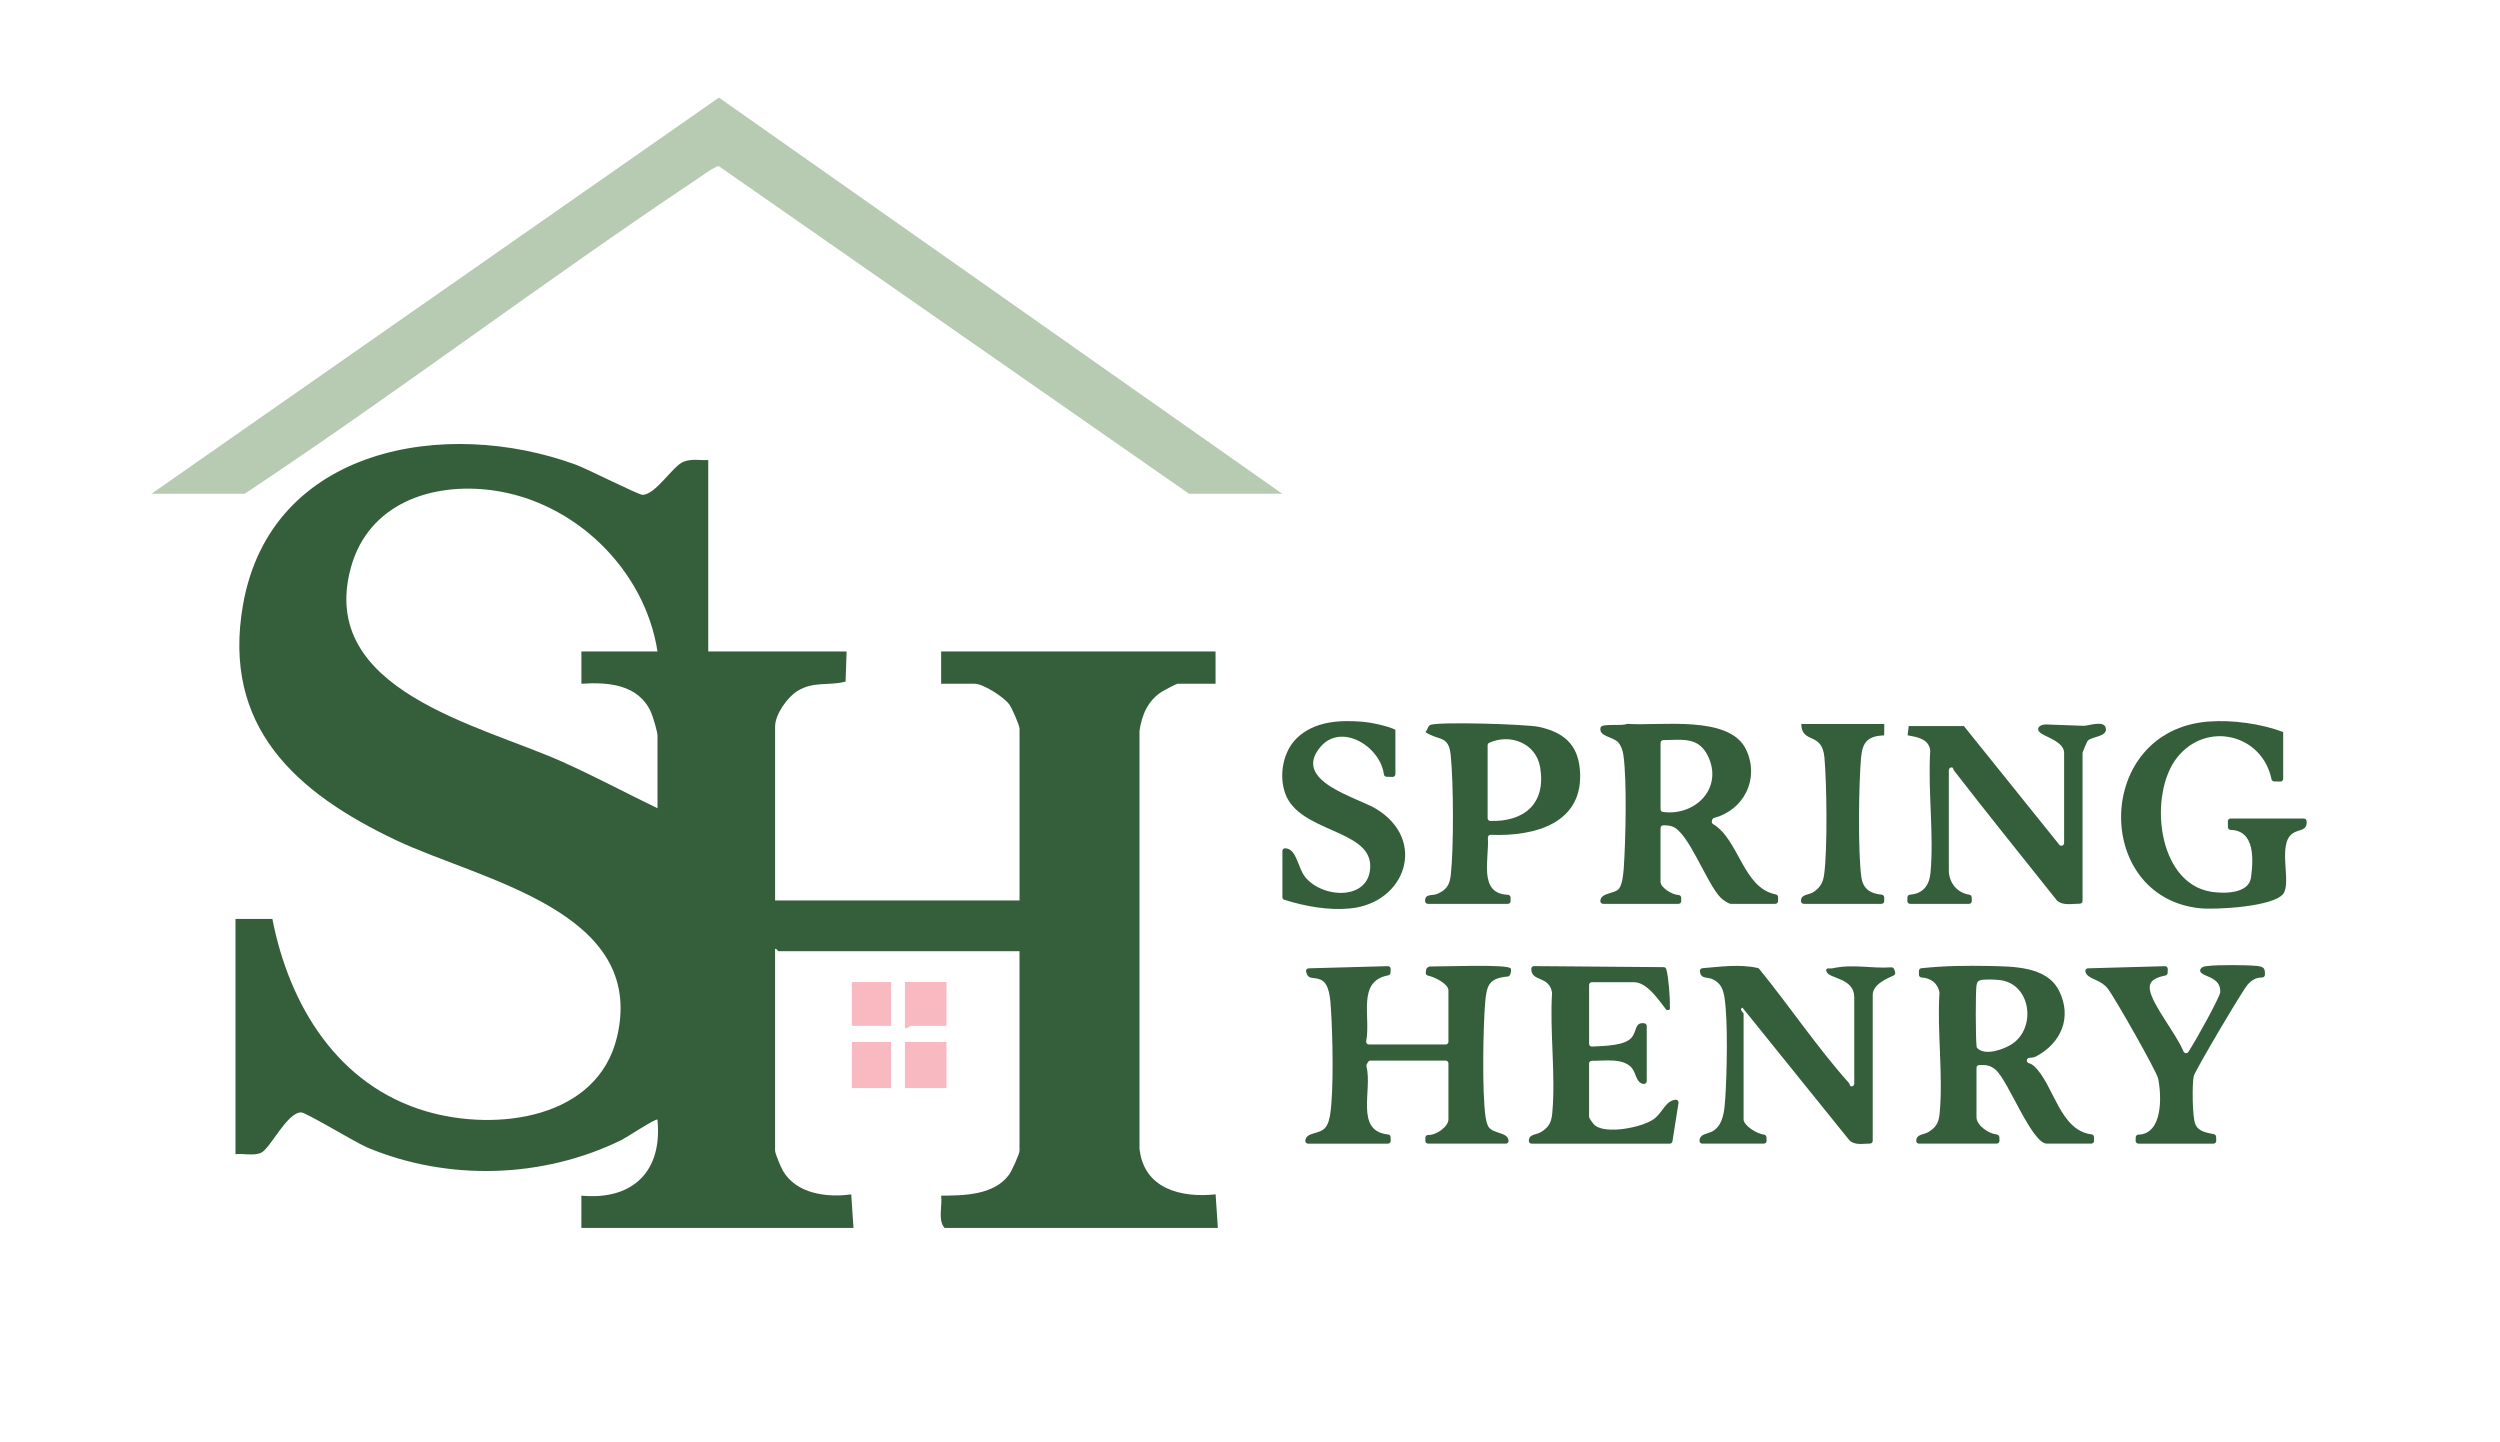
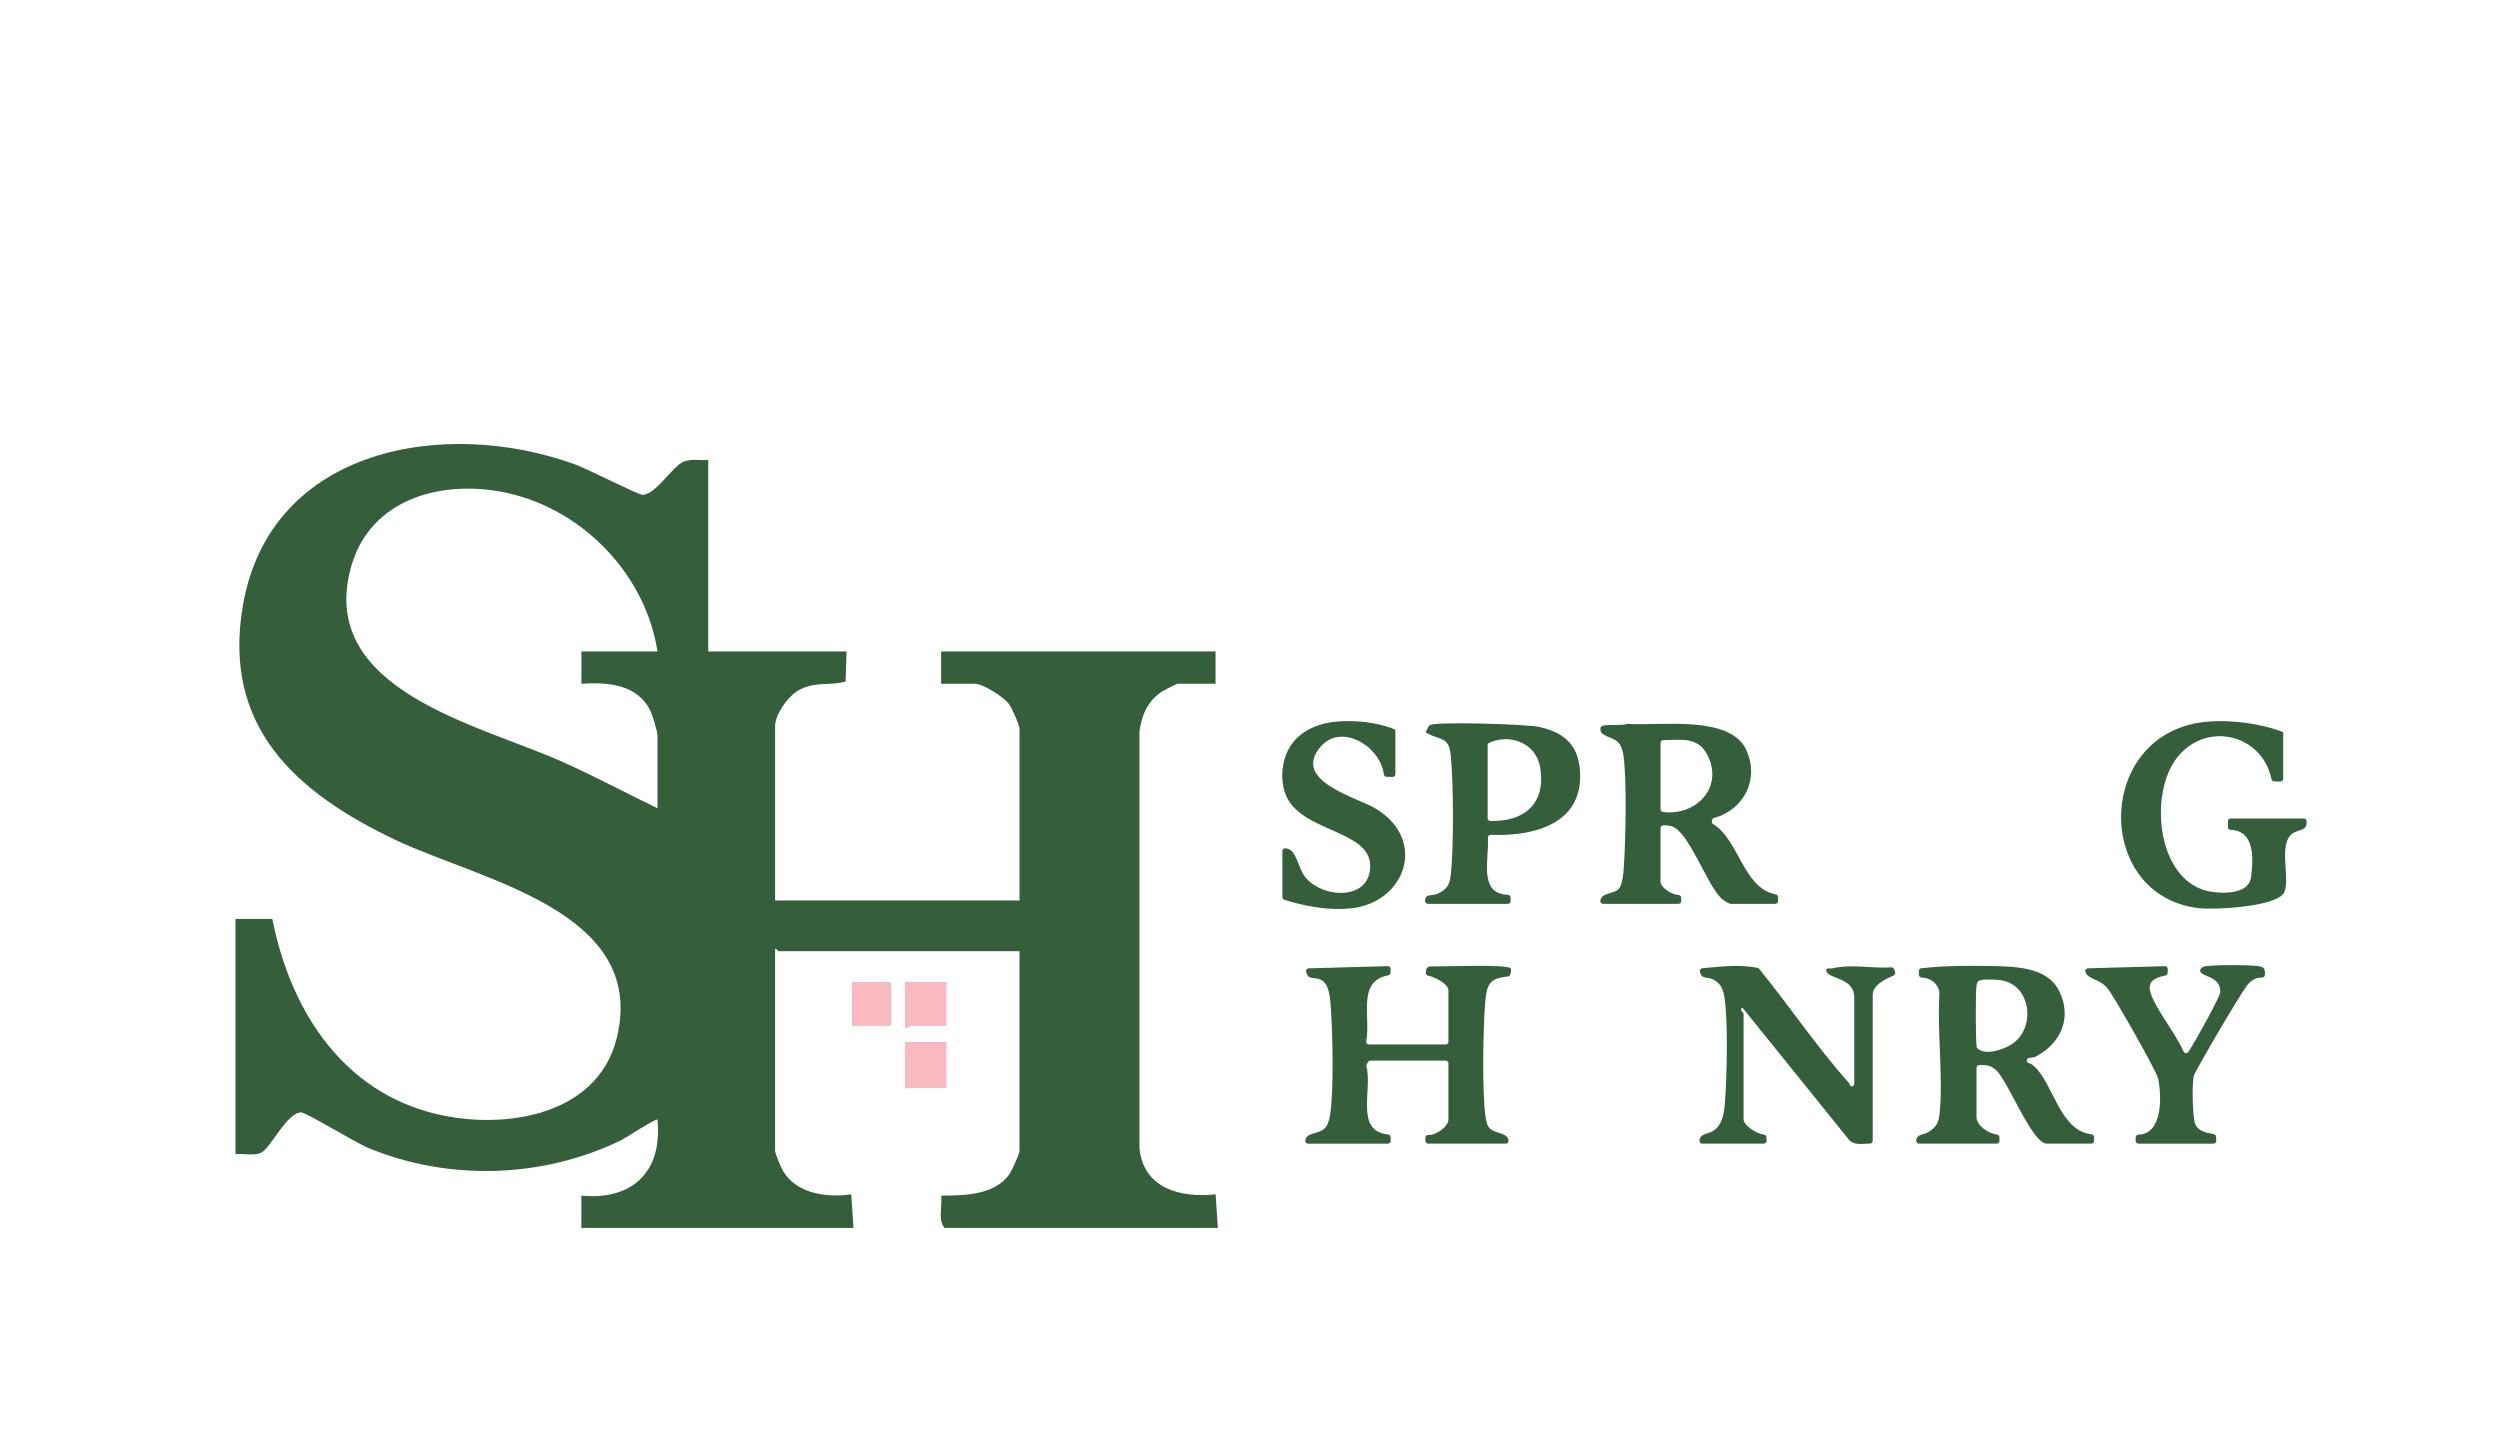
<svg xmlns="http://www.w3.org/2000/svg" id="Layer_9" data-name="Layer 9" viewBox="0 0 1366 788">
  <defs>
    <style>
      .cls-1 {
        fill: #b7cbb3;
      }

      .cls-2 {
        fill: #355e3b;
      }

      .cls-3 {
        fill: #f9b9c0;
      }
    </style>
  </defs>
  <path class="cls-2" d="M386.98,251.37v104.58h75.6l-.55,16.46c-9.12,2.5-17.38-.38-26.34,5.16-5.48,3.39-12.17,12.84-12.17,19.33v95.13h133.56v-93.87c0-1.85-4.17-11.29-5.62-13.28-2.92-4.03-14.22-11.29-18.95-11.29h-18.27v-17.64h149.94v17.64h-20.79c-.47,0-7.25,3.52-8.37,4.23-7.77,4.9-11.14,12.74-12.4,21.62v228.03c2.22,22.09,22.73,27.15,41.6,25.12l1.22,18.37h-149.31c-3.86-4.37-1.1-12.05-1.9-17.65,12.61-.08,28.92-.26,37.09-11.42,1.45-1.99,5.75-11.24,5.75-13.15v-108.99h-131.67c-.38,0-.97-1.59-1.89-1.26v110.25c0,1.51,3.15,9.02,4.23,10.89,7.36,12.73,24.13,14.84,37.38,12.97l1.23,18.35h-148.68v-17.64c28.11,2.62,44.42-13.27,41.57-41.57-.75-.85-17.38,10.06-19.68,11.18-42.87,20.96-94.53,22.57-138.68,4.16-6.43-2.68-33.59-19.24-36.31-19.26-7.82-.06-16.93,19.99-22.07,22.15-3.98,1.67-9.55.19-13.83.66v-128.52h20.16c9.25,47.32,35.8,91.12,84.41,105.22,37.99,11.02,93.4,4.17,103.97-40.95,16.1-68.73-74.53-85.37-120.79-107.29-54.51-25.83-95.35-61.84-83.63-128.63,15.12-86.16,110.58-102.61,181.75-76.59,6.13,2.24,34.36,16.54,36.55,16.51,7.22-.09,16.44-15.66,22.34-18.06,4.38-1.78,9.04-.72,13.54-.95ZM359.26,355.95c-6.94-44.78-45.22-81.99-90.24-88.05-33.07-4.45-67.64,7.18-77.27,42.13-18.52,67.22,70.47,86.04,115.44,106.18,17.65,7.9,34.68,17.03,52.07,25.42v-39.69c0-2.05-2.5-10.45-3.56-12.82-6.81-15.17-23.32-16.51-38.02-15.53v-17.64h41.58Z" />
-   <path class="cls-1" d="M700.6,269.79h-50.94L392.77,90.8c-1.82-.23-10.72,6.29-12.96,7.78-83.27,55.63-162.6,115.79-246.11,171.21h-50.94L392.81,53.32l307.79,216.46Z" />
  <g>
    <rect class="cls-3" x="494.46" y="569.34" width="22.68" height="25.2" />
    <path class="cls-3" d="M517.14,536.58v23.94h-19.53c-.39,0-1.79,1.73-3.15,1.26v-25.2h22.68Z" />
-     <rect class="cls-3" x="465.48" y="569.34" width="21.42" height="25.2" />
    <rect class="cls-3" x="465.48" y="536.58" width="21.42" height="23.94" />
  </g>
  <path class="cls-2" d="M714.72,624.89c-.86,0-1.57-.73-1.49-1.58.42-4.92,7.6-3.28,10.89-7.13,1.65-1.93,2.33-4.91,2.7-7.38,2.02-13.14,1.34-43.72.39-57.68-.34-4.98-.69-13.77-5.6-15.82-4.25-1.78-6.72.44-7.96-4.35-.24-.92.46-1.83,1.41-1.86l43.27-1.18c.86-.02,1.56.69,1.53,1.55l-.08,2.05c-.03.69-.52,1.28-1.2,1.4-17.37,3.22-9.45,22.57-12.1,36.02-.18.92.52,1.78,1.46,1.78h41.99c.82,0,1.49-.67,1.49-1.49v-28.12c0-3.35-7.08-7.16-11.2-8.03-.77-.16-1.29-.89-1.18-1.67l.24-1.67c.06-.43.3-.8.66-1.04l.58-.37c.25-.16.53-.24.83-.24,7.09.11,42.49-1.39,44.09,1.07.41.63.24,3.11-.8,4.09-.22.2-.52.3-.82.33-9.84.94-11.49,4.29-12.29,13.78-1.19,14.17-1.77,49.5.17,62.92.25,1.75.8,4.35,1.84,5.72,2.74,3.62,10.36,2.55,10.74,7.33.07.85-.64,1.56-1.49,1.56h-42.48c-.82,0-1.49-.67-1.49-1.49v-1.8c0-.84.72-1.47,1.56-1.44,4.59.16,11.04-4.68,11.04-8.5v-30.64c0-.82-.67-1.49-1.49-1.49h-41.13c-.53,0-1.02.28-1.28.73l-.73,1.23c-.2.34-.25.74-.15,1.12,3.34,13.35-6.49,35.41,11.85,37.28.74.08,1.3.69,1.32,1.43l.06,2.03c.03.84-.65,1.54-1.49,1.54h-43.66Z" />
  <path class="cls-2" d="M875.92,493.85c-.83,0-1.53-.69-1.5-1.52.21-4.78,8.07-3.78,10.31-6.91,1.77-2.48,2.27-7.93,2.49-11.05,1.04-14.78,1.79-47.72-.17-61.68-.34-2.45-1.24-5.29-2.94-7.14-2.84-3.09-10.83-3.09-9.54-8.08.62-2.41,11.94-.54,14.42-1.97,17.6,1.38,56.23-5.23,65.2,14.31,7.27,15.84-1.25,32.67-17.59,37.12-.51.14-.91.52-1.05,1.03l-.18.63c-.18.63.07,1.33.63,1.66,14.25,8.52,16.37,35.1,34.33,38.45.69.13,1.18.74,1.19,1.44l.03,2.2c.01.83-.66,1.51-1.49,1.51h-24.32c-1.26,0-4.41-2.17-5.52-3.3-7.87-7.94-17.5-35.93-26.54-38.98-1.61-.55-3.25-.64-4.91-.61-.81.01-1.46.68-1.46,1.49v29.43c0,2.9,5.95,6.96,9.83,7.15.8.04,1.45.66,1.46,1.47l.03,1.84c.01.83-.66,1.51-1.49,1.51h-41.25ZM907.34,442.18c0,.73.53,1.38,1.26,1.47,17.54,2.39,33.13-12.87,24.64-30.51-5.23-10.87-14.39-8.82-24.41-8.74-.82,0-1.5.66-1.5,1.49v36.29Z" />
  <path class="cls-2" d="M1048.53,624.89c-.81,0-1.49-.65-1.49-1.46,0-3.94,4.2-3.26,6.91-5.02,4.34-2.82,5.45-5.43,5.91-10.47,1.89-20.69-1.45-44.29-.15-65.32,0-.12,0-.25-.02-.37-.9-5.19-4.88-7.88-9.77-8.15-.79-.04-1.4-.68-1.41-1.47l-.02-2.1c0-.77.58-1.43,1.34-1.5,6.49-.66,12.9-1.1,19.48-1.22,5.13-.1,12.46-.13,17.51,0,12.93.33,31.47.02,38.23,13.51,7.3,14.56,1.15,28.74-12.7,35.97-1.1.57-2.42.62-3.55.72-1.7.15-1.82,2.52-.17,2.94,1.03.26,1.92.81,2.86,1.67,10.62,9.73,13.85,35.17,31.38,37.2.73.08,1.28.72,1.29,1.45l.03,2.1c.01.83-.66,1.51-1.49,1.51h-24.32c-8.17,0-20.98-34.07-27.82-40.22-2.97-2.67-5.6-2.85-9.18-2.7-.8.03-1.43.69-1.43,1.49v26.93c0,4.53,6.45,9.02,11.21,9.55.73.08,1.27.72,1.29,1.45l.06,1.96c.02.84-.65,1.53-1.49,1.53h-42.49ZM1082.02,535.61c-1.67.54-1.79,1.45-2.07,2.97-.53,2.89-.51,28.93.08,33.34.04.31.17.61.4.83,4.28,4.28,14.36.69,18.85-2.24,13.45-8.76,10.56-32.62-6.2-34.96-2.49-.35-8.96-.62-11.06.06Z" />
-   <path class="cls-2" d="M1125.18,461.57c.88,1.1,2.65.47,2.65-.93v-49.32c0-5.59-8.81-8.26-12.26-10.39-3.66-2.26-1.64-5.16,2.43-5.08,6.68.14,13.72.6,20.54.73,2.56.05,10.7-3.08,11.96.89,1.63,5.12-7.64,4.95-9.75,7.23-.34.36-2.84,6.26-2.84,6.62v80.97c0,.83-.68,1.49-1.51,1.49-4.24-.03-9.04,1.2-12.33-1.61-.08-.07-.15-.15-.22-.23-18.78-23.57-37.67-47.01-56.13-70.84-.6-.77-.3-1.64-1.24-1.78-.87-.13-1.64.6-1.64,1.49v54.77c0,6.74,4.57,12.32,11.21,13.27.71.1,1.24.7,1.27,1.42l.07,2.05c.03.84-.65,1.54-1.49,1.54h-32.23c-.83,0-1.5-.68-1.49-1.51l.03-2.04c.01-.77.61-1.4,1.38-1.46,6.93-.52,10.58-4.83,11.23-11.94,1.94-21.08-1.49-45.18-.15-66.61,0-.1,0-.2,0-.3-.81-6.32-7.15-7.27-12.37-8.24l.61-5.05,30.16.02,52.13,64.85Z" />
  <path class="cls-2" d="M930.11,624.89c-.82,0-1.51-.67-1.5-1.5.08-4.16,4.77-3.7,7.6-5.53,5.51-3.57,6.04-11.38,6.46-17.48.91-13.31,1.56-42.65-.39-55.16-.71-4.56-1.96-7.96-6.32-10.09-3.17-1.55-6.62.08-7.14-4.44-.1-.84.52-1.59,1.36-1.66,9.99-.82,20.25-2.32,30.2-.14.34.07.64.26.85.53,16.48,20.23,31.74,42.98,49.06,62.36.56.63.23,1.67,1.28,1.82.86.12,1.6-.62,1.6-1.49v-47.22c0-10.58-13.6-10.03-15.11-13.88-1.06-2.7,1.82-1.61,3.09-1.9,11.32-2.52,21.26.2,32.28-.55.68-.05,1.31.37,1.53,1.02l.52,1.6c.23.71-.09,1.48-.77,1.81-3.09,1.47-11.46,4.66-11.46,10.64v79.73c0,.82-.66,1.48-1.49,1.49-3.86.02-8.15,1.04-11.11-1.64-.07-.06-.13-.13-.19-.21l-58.41-72.44c-2.06.94.64,2.93.64,3.14v57.96c0,3.23,7.03,7.83,11.2,8.32.73.09,1.27.7,1.3,1.43l.06,1.94c.02.84-.65,1.53-1.49,1.53h-33.65Z" />
  <path class="cls-2" d="M1246.02,427.04l-3.45-.07c-.7-.01-1.29-.52-1.43-1.21-5.07-24.64-35.54-32.02-51.53-11.88-15.79,19.88-11.14,68.61,18.54,73.37,6.98,1.12,20.6,1.2,21.81-7.82,1.38-10.34,2-25.65-11.15-25.97-.81-.02-1.46-.66-1.47-1.47l-.03-3.25c0-.83.66-1.5,1.49-1.5h40.04c.78,0,1.42.61,1.49,1.39.48,5.64-4.24,4.29-7.74,6.82-8.31,6-.42,26.53-4.96,32.84-5.19,7.22-37.36,8.92-45.96,7.96-58.26-6.49-57.16-97.02,4.86-101.97,13.15-1.05,29,1.15,41,5.72v25.57c0,.84-.69,1.51-1.52,1.49Z" />
  <path class="cls-2" d="M780.17,493.85c-.81,0-1.48-.66-1.5-1.47-.07-4.37,3.93-2.73,6.7-3.97,4.88-2.19,6.71-4.68,7.34-10.28,1.65-14.69,1.5-50.71-.04-65.54-1.14-11.06-6.38-7.62-13.83-12.59,1.06-.98,1.28-3.06,2.48-3.8,3.27-2.04,52.77-.51,59.54.96,13,2.83,21.07,9.13,22.35,23,2.74,29.66-24.49,36.97-48.68,35.98-.89-.04-1.61.69-1.55,1.57.78,11.87-5.36,30.62,10.95,31.19.79.03,1.43.67,1.44,1.46l.03,1.99c.01.83-.66,1.51-1.49,1.51h-43.76ZM812.84,407.22v39.84c0,.8.63,1.47,1.43,1.49,18.53.59,30.66-9.49,27.25-29.37-2.26-13.21-16.46-18.51-27.83-13.31-.52.24-.85.78-.85,1.35Z" />
-   <path class="cls-2" d="M836.85,624.89c-.81,0-1.49-.65-1.49-1.46,0-3.94,4.2-3.26,6.91-5.02,4.34-2.82,5.45-5.43,5.91-10.47,1.89-20.69-1.45-44.29-.14-65.33,0-.12,0-.24-.02-.36-1.58-9.26-11.3-5.61-11.34-12.85,0-.84.67-1.52,1.51-1.52l70.84.57c.65,0,1.22.43,1.41,1.04,1.23,3.86,2.14,16.61,1.94,19.18-.15,1.88.98,3.65-1.87,3.12-3.91-4.97-10.45-15.11-17.66-15.11h-23.08c-.82,0-1.49.67-1.49,1.49v32.19c0,.86.72,1.54,1.58,1.49,6.7-.41,17.8-.33,21.69-4.96,2.92-3.48,1.57-8.46,6.9-7.78.75.1,1.33.73,1.33,1.49v30.16c0,.84-.7,1.55-1.55,1.5-4.28-.26-4.29-6.2-6.71-8.88-4.93-5.46-14.71-3.66-21.74-3.78-.83-.01-1.51.66-1.51,1.49v29.32c0,.46,2.4,3.88,3.11,4.45,6.35,5.05,25.69,1.17,32.08-3.27,4.97-3.45,6.56-10.31,12.15-10.7.94-.07,1.68.8,1.53,1.72l-3.32,21.03c-.11.72-.74,1.26-1.47,1.26h-75.51Z" />
  <path class="cls-2" d="M760.91,424.51l-3.31-.08c-.73-.02-1.34-.56-1.43-1.28-1.99-15.46-23.38-28.45-34.71-15.01-15.76,18.69,19.96,27.44,30.49,33.84,27.96,17.01,16.15,51.34-14.09,54.38-12.06,1.21-24.61-1.15-36.11-4.7-.63-.19-1.05-.77-1.05-1.43v-25.23c0-.85.71-1.54,1.56-1.5,6.42.31,6.72,10.71,11.02,15.88,9.85,11.86,35.55,12.66,35.41-6.33-.15-19.92-38.73-18.28-46.4-39.37-3.64-10.02-1.32-23.2,6.54-30.6,9.5-8.93,22.91-9.73,35.32-8.74,5.3.43,13.81,2.26,18.29,4.39v24.3c0,.84-.69,1.51-1.53,1.49Z" />
  <path class="cls-2" d="M1166.92,623.38l.03-1.95c.01-.8.66-1.44,1.46-1.46,13.4-.39,12.77-21.01,10.8-30.7-.77-3.78-24.21-45.09-27.63-49.23-4.44-5.39-10.65-4.69-12.1-8.99-.32-.94.38-1.93,1.38-1.96l42.08-1.17c.86-.02,1.56.68,1.53,1.54l-.07,2.13c-.02.68-.51,1.26-1.17,1.41-4.35.93-9.42,2.38-8.54,7.81,1.35,8.36,14.11,23.59,18.39,33.72.47,1.11,1.96,1.26,2.62.25,4.83-7.34,17.31-30.29,17.44-32.61.49-9.03-10.69-8.23-11-11.81-.03-.37.12-.73.35-1.02,1.09-1.38,2.32-1.34,4.04-1.54,5.82-.66,20.46-.6,26.5-.02,4.14.4,4.64,1.47,4.52,4.87-.03.81-.69,1.44-1.5,1.45-3.41.03-5.5,1.24-7.96,3.92-2.74,2.99-28.79,47.13-29.43,49.95-.97,4.29-.78,22.52.87,26.32,1.77,4.05,6.17,4.6,10.16,5.43.68.14,1.17.73,1.19,1.42l.07,2.2c.03.84-.65,1.54-1.49,1.54h-41.05c-.83,0-1.5-.68-1.49-1.51Z" />
-   <path class="cls-2" d="M985.53,493.85c-.81,0-1.49-.65-1.49-1.46-.02-3.96,4.25-3.24,6.91-5.02,3.59-2.4,5.13-5.06,5.74-9.38,1.9-13.44,1.47-50.15.17-64.21-1.3-14.15-12.43-7.11-12.65-18.2h45.36s-.06,6.24-.06,6.24c-8.7.3-11.84,3.48-12.61,11.96-1.3,14.38-1.77,51.76.15,65.5.91,6.52,5.07,9.07,11.1,9.55.76.06,1.36.69,1.37,1.46l.03,2.06c.01.83-.66,1.51-1.49,1.51h-42.52Z" />
</svg>